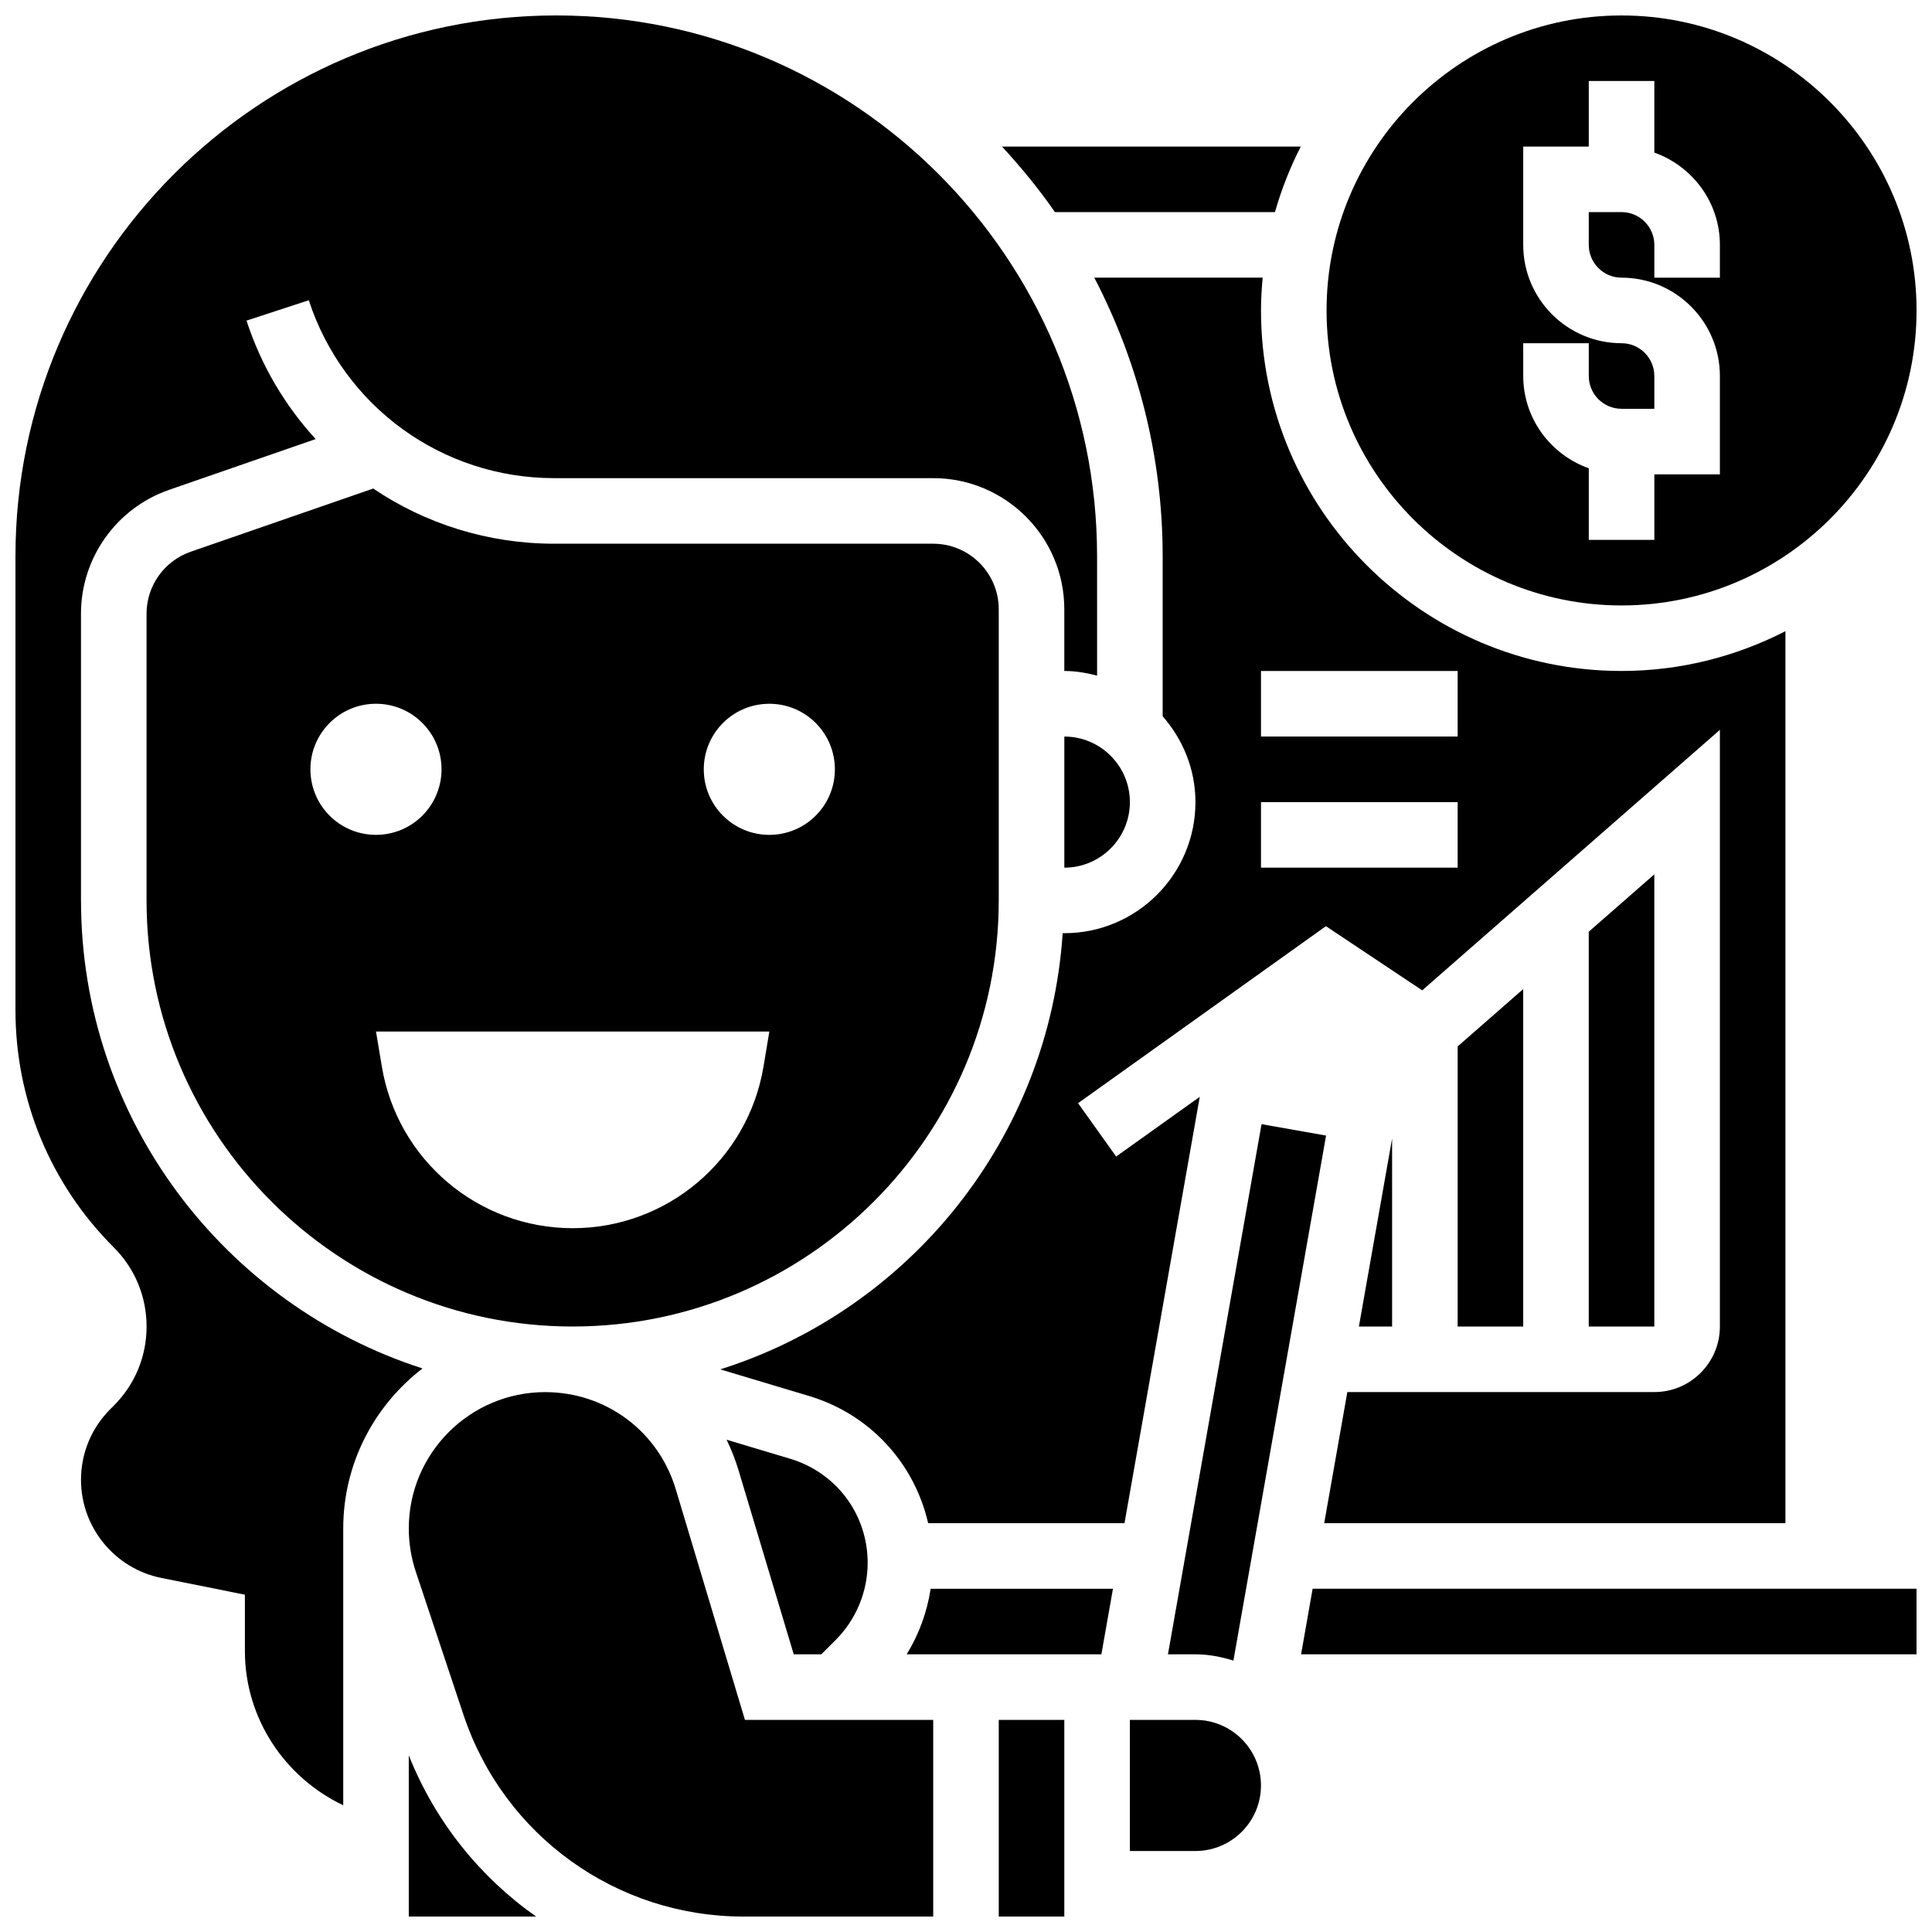
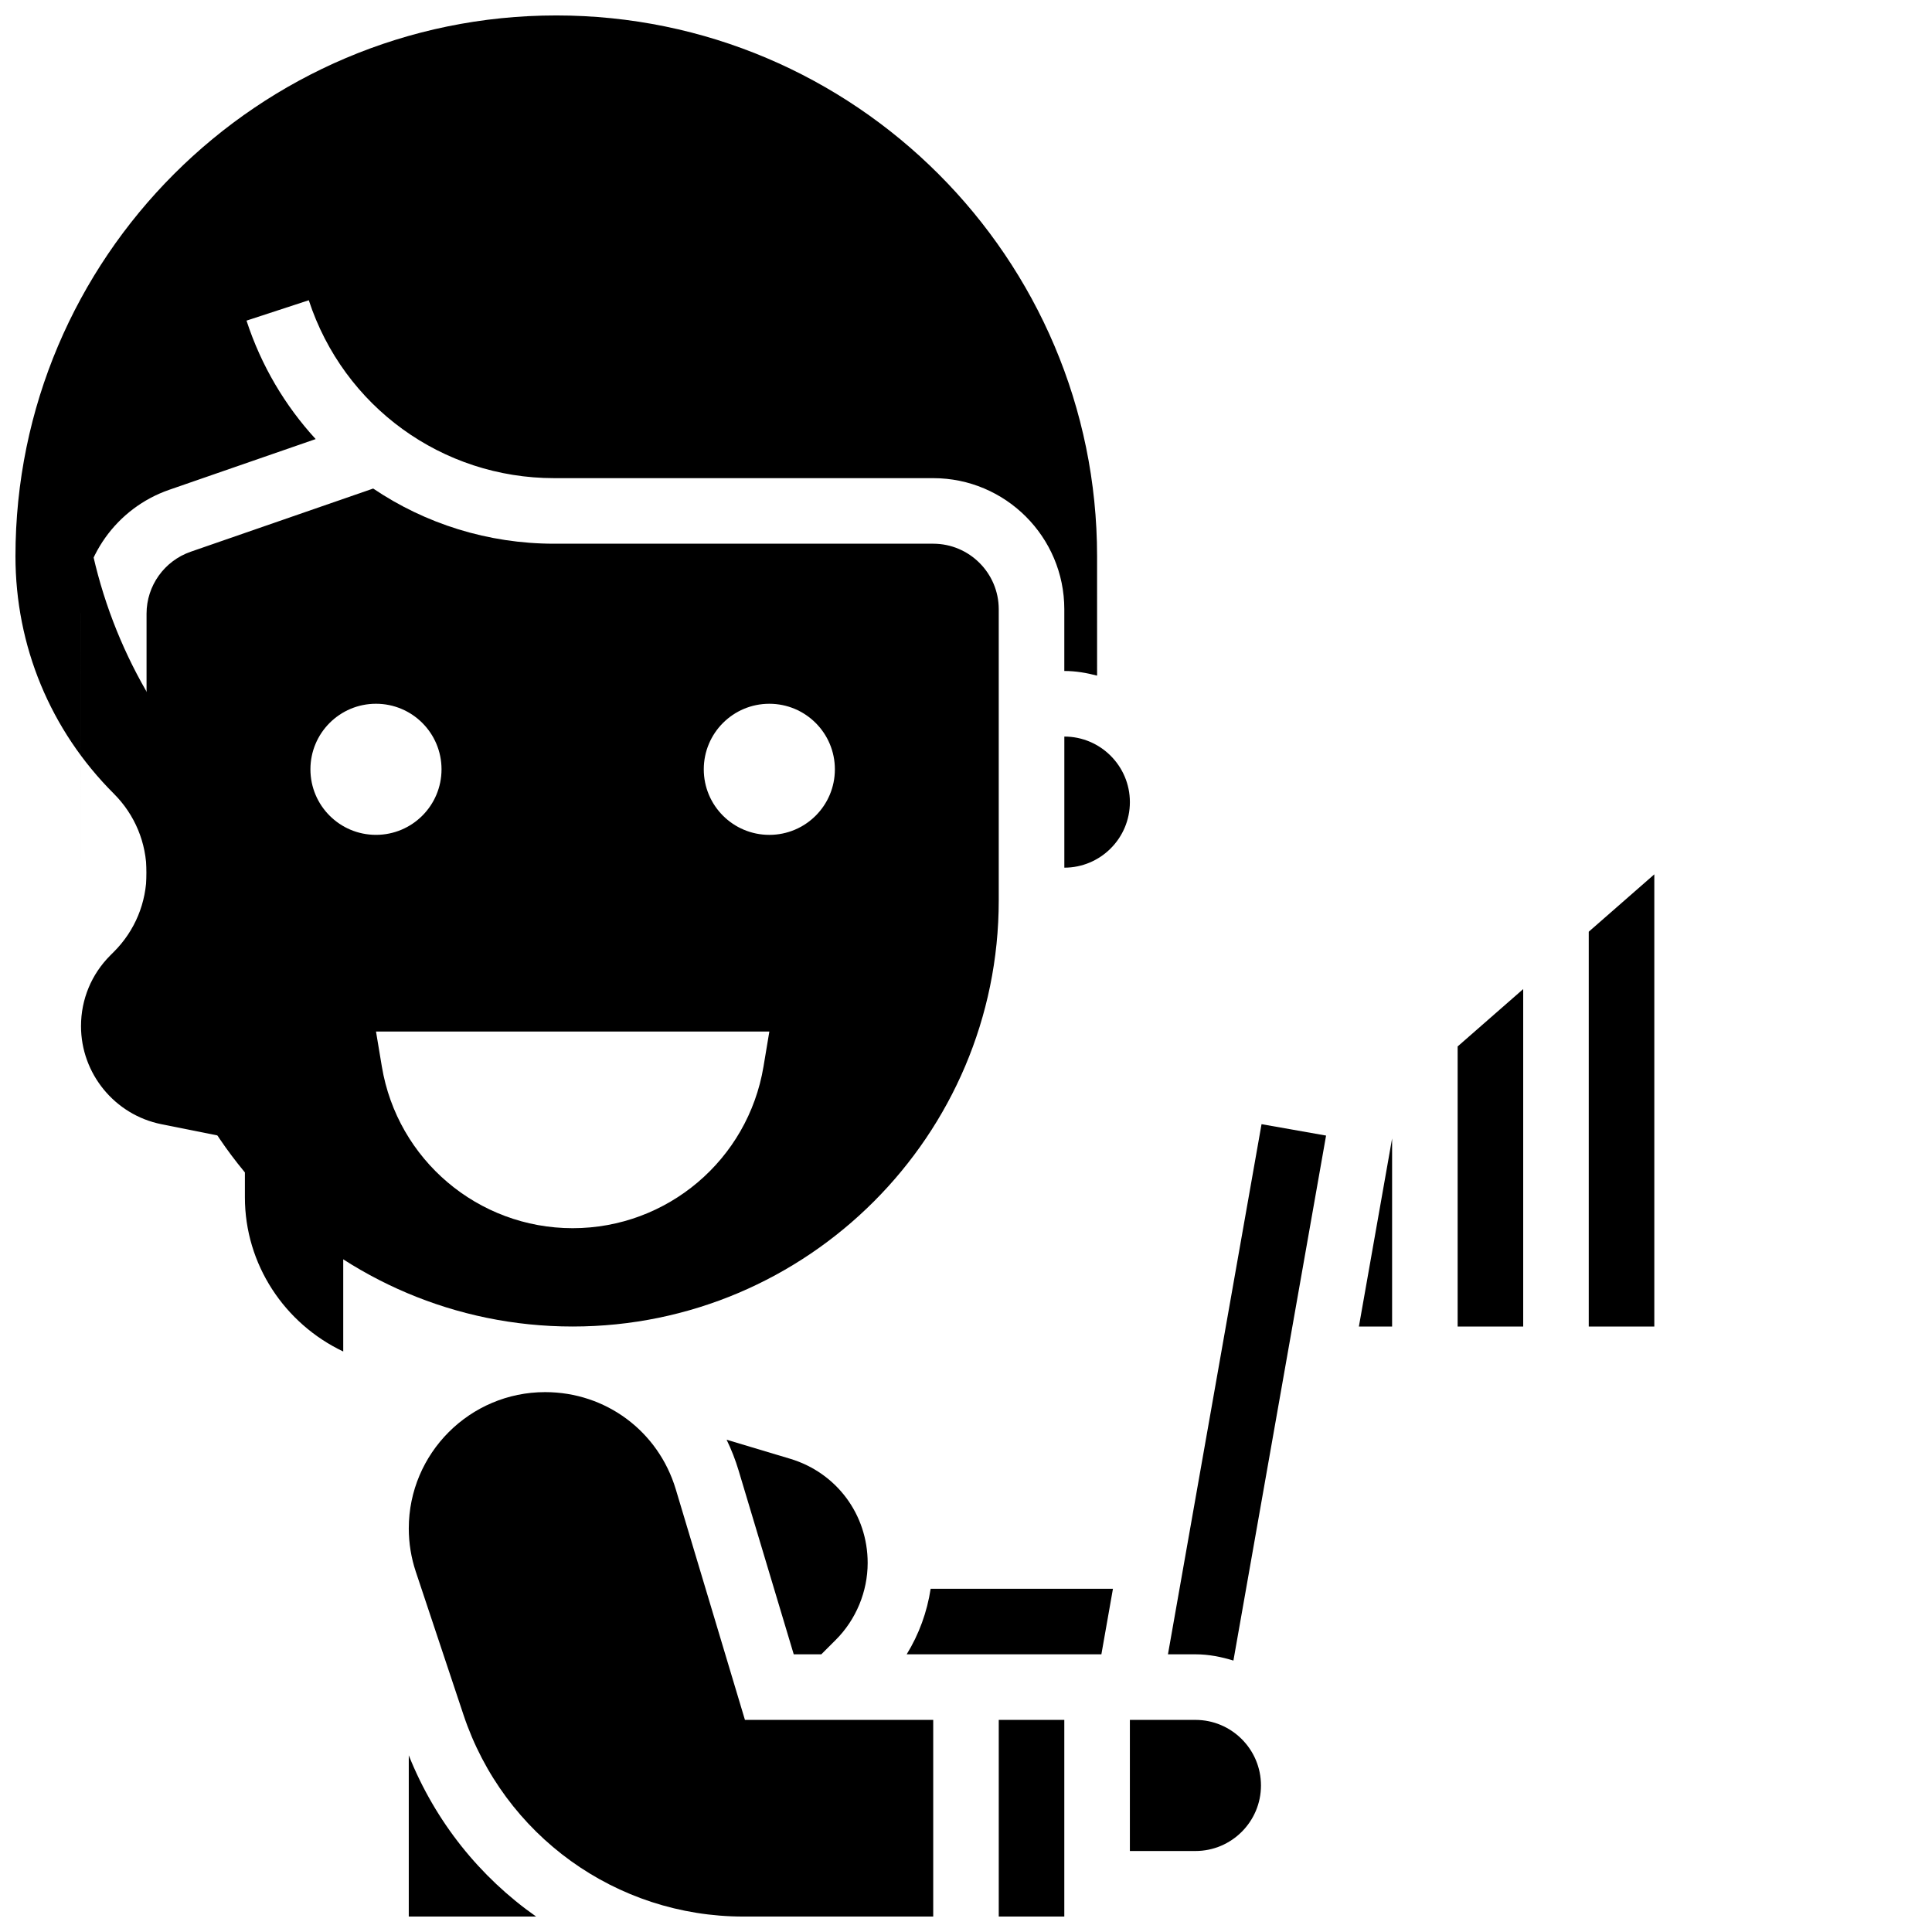
<svg xmlns="http://www.w3.org/2000/svg" width="800px" height="800px" version="1.1" viewBox="144 144 512 512">
  <defs>
    <clipPath id="f">
-       <path d="m495 148.09h156.9v156.91h-156.9z" />
-     </clipPath>
+       </clipPath>
    <clipPath id="e">
      <path d="m408 599h19v52.902h-19z" />
    </clipPath>
    <clipPath id="d">
-       <path d="m488 565h163.9v18h-163.9z" />
-     </clipPath>
+       </clipPath>
    <clipPath id="c">
      <path d="m252 609h35v42.902h-35z" />
    </clipPath>
    <clipPath id="b">
      <path d="m252 512h140v139.9h-140z" />
    </clipPath>
    <clipPath id="a">
      <path d="m148.09 148.09h286.91v474.91h-286.91z" />
    </clipPath>
  </defs>
  <path d="m453.52 582.41h7.289c3.519 0 6.856 0.676 10.059 1.66l24.555-139.13-17.102-3.023z" />
  <path d="m361.66 582.41 3.84-3.84c5.367-5.371 8.441-12.797 8.441-20.379 0-12.828-8.254-23.914-20.527-27.598l-16.859-5.055c1.258 2.59 2.328 5.309 3.18 8.148l14.613 48.723z" />
  <path d="m290.86 288.09c-17.562 0-34.145-5.297-47.965-14.621l-48.355 16.746c-7.004 2.434-11.703 9.027-11.703 16.426v75.98c0 62.266 50.66 112.92 112.92 112.92 62.266 0 112.92-50.66 112.92-112.92v-77.16c0-9.582-7.793-17.371-17.371-17.371zm-64.594 59.785c0-9.598 7.773-17.371 17.371-17.371s17.371 7.773 17.371 17.371-7.773 17.371-17.371 17.371c-9.594 0.004-17.371-7.769-17.371-17.371zm120.07 78.77c-4.121 24.723-25.516 42.84-50.574 42.84-25.059 0-46.453-18.121-50.57-42.84l-1.547-9.277h104.24zm1.543-61.395c-9.598 0-17.371-7.773-17.371-17.371 0-9.598 7.773-17.371 17.371-17.371s17.371 7.773 17.371 17.371c0.004 9.598-7.769 17.371-17.371 17.371z" />
  <path d="m504.12 495.55h8.801v-49.84z" />
-   <path d="m439.79 450.49-10.094-14.133 65.688-46.914 25.52 17.008 78.883-69.031v158.12c0 9.582-7.793 17.371-17.371 17.371h-81.355l-6.133 34.746 122.23 0.004v-236.39c-13.047 6.688-27.785 10.543-43.43 10.543-52.684 0-95.551-42.867-95.551-95.551 0-2.938 0.184-5.82 0.441-8.688h-44.621c11.512 22.137 18.121 47.215 18.121 73.836v42.406c5.344 6.106 8.688 14.004 8.688 22.742 0 19.164-15.582 34.746-34.746 34.746h-0.441c-3.613 54.395-40.609 99.773-90.738 115.59l23.516 7.055c16.207 4.863 27.91 17.824 31.574 33.711h52.031l19.945-112.99zm38.387-128.67h52.117v17.371h-52.117zm0 34.746h52.117v17.371h-52.117z" />
  <g clip-path="url(#f)">
    <path d="m573.73 304.45c43.109 0 78.176-35.074 78.176-78.176 0-43.102-35.066-78.176-78.176-78.176-43.109 0-78.176 35.074-78.176 78.176-0.004 43.098 35.066 78.176 78.176 78.176zm-26.059-69.492h17.371v8.688c0 4.785 3.891 8.688 8.688 8.688h8.688v-8.688c0-4.785-3.891-8.688-8.688-8.688-14.367 0-26.059-11.691-26.059-26.059v-26.059h17.371v-17.375h17.371v18.973c10.086 3.598 17.375 13.152 17.375 24.461v8.688h-17.371v-8.688c0-4.785-3.891-8.688-8.688-8.688h-8.688v8.688c0 4.785 3.891 8.688 8.688 8.688 14.367 0 26.059 11.691 26.059 26.059v26.059h-17.371v17.371h-17.371v-18.973c-10.086-3.598-17.371-13.152-17.371-24.461z" />
  </g>
  <path d="m582.41 375.71-17.375 15.203v104.63h17.375z" />
  <path d="m530.29 421.32v74.23h17.375v-89.434z" />
  <path d="m426.06 373.94c9.582 0 17.371-7.793 17.371-17.371 0-9.582-7.793-17.371-17.371-17.371z" />
  <g clip-path="url(#e)">
    <path d="m408.68 599.79h17.371v52.117h-17.371z" />
  </g>
  <path d="m384.28 582.41h51.598l3.066-17.371h-48.312c-0.941 6.164-3.086 12.062-6.352 17.371z" />
  <g clip-path="url(#d)">
    <path d="m488.8 582.41h163.1v-17.375h-160.04z" />
  </g>
  <g clip-path="url(#c)">
    <path d="m252.33 609.18v42.727h33.746c-14.883-10.449-26.73-25.145-33.746-42.727z" />
  </g>
  <path d="m460.8 599.79h-17.371v34.746h17.371c9.582 0 17.371-7.793 17.371-17.371 0-9.582-7.793-17.375-17.371-17.375z" />
  <g clip-path="url(#b)">
    <path d="m323.09 538.68c-4.629-15.41-18.539-25.754-34.625-25.754-19.926 0-36.133 16.207-36.133 36.133 0 3.891 0.625 7.758 1.859 11.457l12.637 37.926c10.656 31.977 40.469 53.465 74.172 53.465h50.312v-52.117h-49.895z" />
  </g>
-   <path d="m481.88 200.21c1.719-6.062 4.023-11.867 6.844-17.371h-79.184c5.039 5.481 9.781 11.23 14.027 17.371z" />
  <g clip-path="url(#a)">
-     <path d="m165.46 382.62v-75.98c0-14.793 9.391-27.988 23.375-32.836l38.82-13.445c-8.105-8.836-14.43-19.449-18.328-31.391l16.504-5.402c9.234 28.203 35.355 47.148 65.016 47.148h100.46c19.164 0 34.746 15.582 34.746 34.746v16.355c3.016 0 5.891 0.504 8.688 1.234l-0.004-31.637c0-79.027-64.293-143.32-143.32-143.32-79.027 0-143.32 64.297-143.32 143.32v120.25c0 23.766 9.25 46.117 26.059 62.914 5.602 5.594 8.688 13.047 8.688 20.969s-3.082 15.375-8.688 20.969l-0.922 0.922c-5.012 5.012-7.766 11.668-7.766 18.754 0 12.586 8.957 23.523 21.309 25.988l22.125 4.434v14.949c0 17.781 10.527 33.484 26.059 40.852v-73.332c0-17.277 8.262-32.625 21.012-42.426-52.438-16.867-90.504-66.066-90.504-124.03z" />
+     <path d="m165.46 382.62v-75.98c0-14.793 9.391-27.988 23.375-32.836l38.82-13.445c-8.105-8.836-14.43-19.449-18.328-31.391l16.504-5.402c9.234 28.203 35.355 47.148 65.016 47.148h100.46c19.164 0 34.746 15.582 34.746 34.746v16.355c3.016 0 5.891 0.504 8.688 1.234l-0.004-31.637c0-79.027-64.293-143.32-143.32-143.32-79.027 0-143.32 64.297-143.32 143.32c0 23.766 9.25 46.117 26.059 62.914 5.602 5.594 8.688 13.047 8.688 20.969s-3.082 15.375-8.688 20.969l-0.922 0.922c-5.012 5.012-7.766 11.668-7.766 18.754 0 12.586 8.957 23.523 21.309 25.988l22.125 4.434v14.949c0 17.781 10.527 33.484 26.059 40.852v-73.332c0-17.277 8.262-32.625 21.012-42.426-52.438-16.867-90.504-66.066-90.504-124.03z" />
  </g>
</svg>